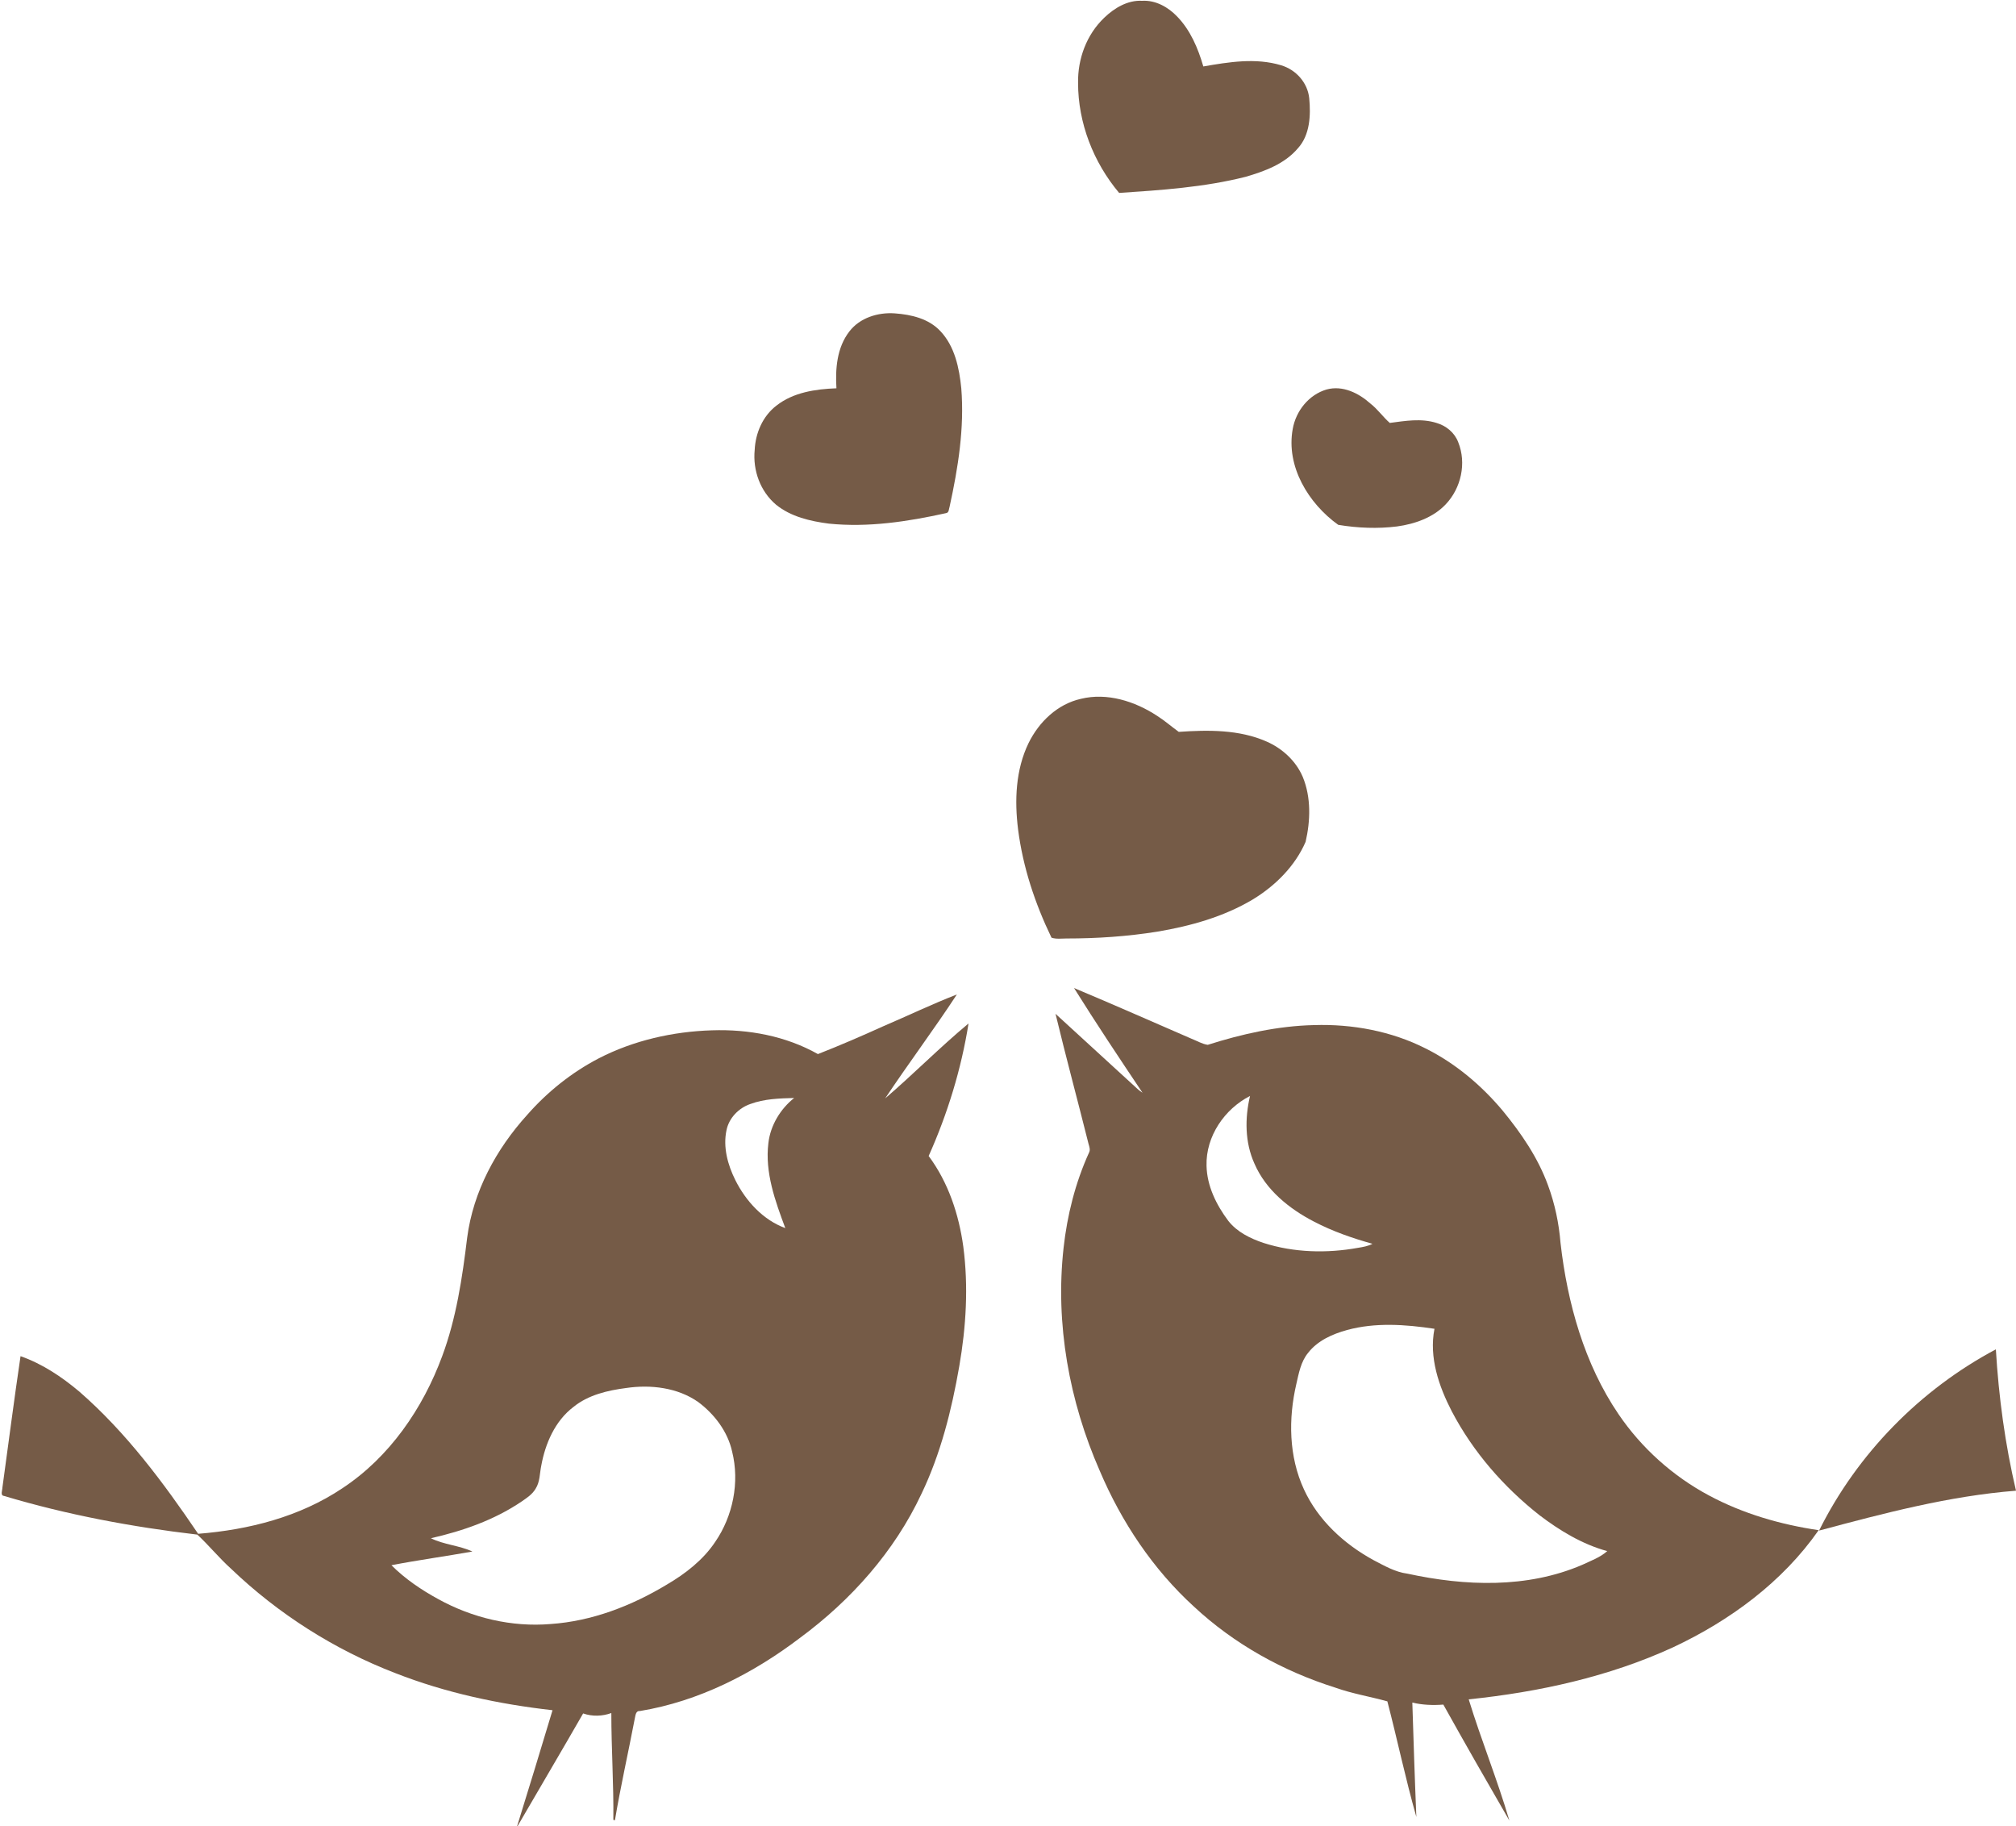
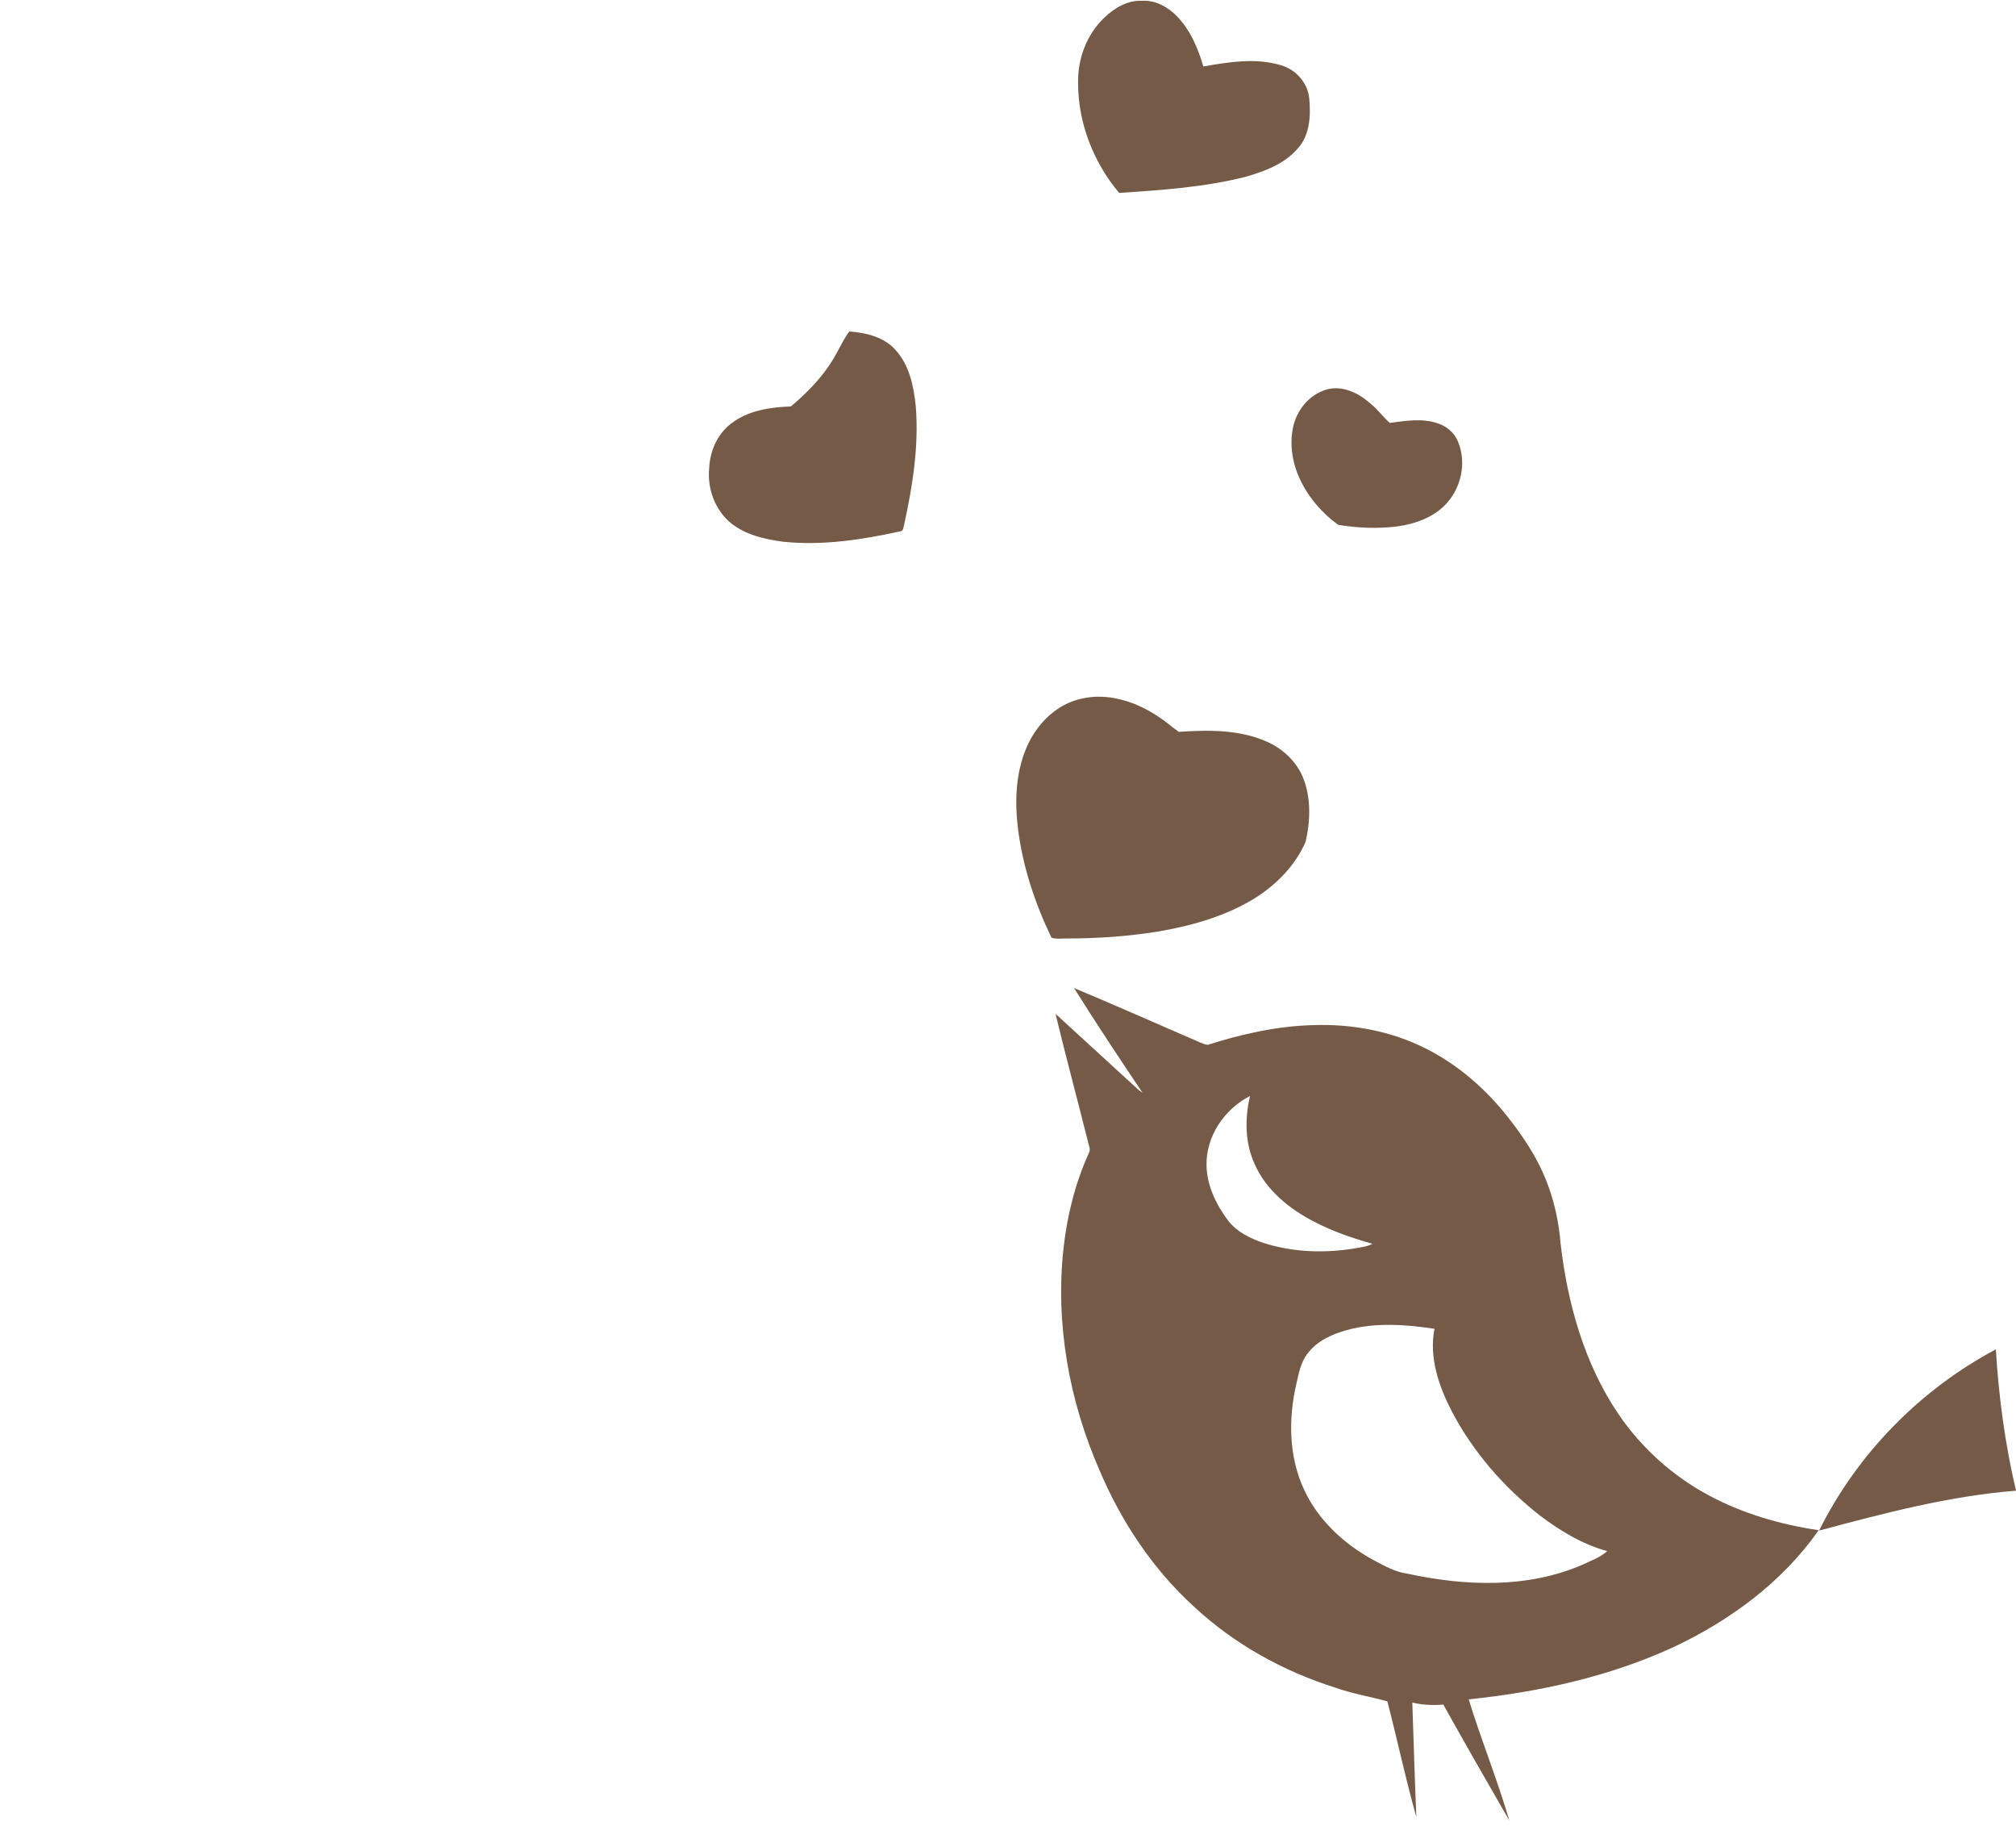
<svg xmlns="http://www.w3.org/2000/svg" fill="#755b47" height="453.4" preserveAspectRatio="xMidYMid meet" version="1" viewBox="-0.6 -0.2 500.6 453.4" width="500.6" zoomAndPan="magnify">
  <g>
    <g id="change1_2">
      <path d="M273.6,4.2c2.5-2.4,5.8-4.4,9.4-4.2c3.4-0.2,6.5,1.6,8.7,3.9c3.3,3.4,5.2,7.9,6.5,12.4c6.3-1.1,13-2.2,19.3-0.3 c3.7,1.1,6.6,4.3,7,8.2c0.4,4.2,0.2,9.1-2.8,12.4c-3.3,3.9-8.2,5.7-13,7.1c-10.3,2.6-20.9,3.3-31.4,4c-6.4-7.6-10.2-17.4-10.2-27.3 C267,14.4,269.2,8.4,273.6,4.2z" />
    </g>
    <g id="change1_3">
-       <path d="M210.3,82.1c2.6-3.4,7.1-4.8,11.3-4.5c4.1,0.3,8.4,1.3,11.3,4.4c3.6,3.8,4.7,9.2,5.2,14.2c0.8,9.9-0.8,19.8-2.9,29.4 c-0.2,0.5-0.1,1.5-0.9,1.6c-9.5,2.1-19.3,3.6-29.1,2.6c-4.6-0.6-9.4-1.7-13.1-4.7c-3.9-3.3-5.8-8.5-5.3-13.6c0.2-4.2,2-8.4,5.4-11 c4.2-3.3,9.7-4.1,14.9-4.3C206.8,91.4,207.2,86.1,210.3,82.1z" />
+       <path d="M210.3,82.1c4.1,0.3,8.4,1.3,11.3,4.4c3.6,3.8,4.7,9.2,5.2,14.2c0.8,9.9-0.8,19.8-2.9,29.4 c-0.2,0.5-0.1,1.5-0.9,1.6c-9.5,2.1-19.3,3.6-29.1,2.6c-4.6-0.6-9.4-1.7-13.1-4.7c-3.9-3.3-5.8-8.5-5.3-13.6c0.2-4.2,2-8.4,5.4-11 c4.2-3.3,9.7-4.1,14.9-4.3C206.8,91.4,207.2,86.1,210.3,82.1z" />
    </g>
    <g id="change1_4">
      <path d="M328.8,96.5c4-1.1,8,0.9,10.9,3.5c1.8,1.4,3.1,3.3,4.8,4.8c3.8-0.5,7.8-1.2,11.6,0c2.4,0.7,4.5,2.4,5.4,4.8 c2.1,5.2,0.7,11.4-3.1,15.4c-3.1,3.3-7.7,4.9-12.1,5.5c-4.8,0.6-9.8,0.4-14.6-0.4c-7.4-5.3-13-14.5-11.3-23.8 C321.2,101.8,324.4,97.8,328.8,96.5z" />
    </g>
    <g id="change1_5">
      <path d="M267.8,173.3c6.5-1.6,13.4,0.6,18.9,4.2c1.9,1.2,3.6,2.7,5.4,4c7.3-0.5,15-0.6,21.8,2.4c3.9,1.7,7.3,4.8,9,8.8 c2.1,5.1,1.9,10.9,0.7,16.1c-2.6,6-7.5,10.9-13.1,14.3c-7.2,4.3-15.4,6.6-23.7,8c-7.5,1.2-15,1.7-22.6,1.7c-1.2,0-2.5,0.2-3.7-0.2 c-4.1-8.5-7.1-17.5-8.3-26.9c-0.9-7.2-0.6-14.8,2.6-21.4C257.4,179,262,174.6,267.8,173.3z" />
    </g>
    <g id="change1_1">
      <path d="M266.1,245.1c9.8,4.1,19.5,8.4,29.2,12.6c1.3,0.5,2.6,1.3,4,1.5c8.5-2.7,17.4-4.7,26.4-4.9c9.5-0.3,19.2,1.5,27.7,5.8 c7.4,3.7,13.8,9.1,19.1,15.4c4.6,5.6,8.8,11.7,11.3,18.6c1.7,4.6,2.7,9.4,3.1,14.3c1.7,14.9,5.9,30,14.4,42.5 c5.7,8.4,13.5,15.4,22.5,20.2c8.4,4.5,17.7,7.2,27.2,8.6c-9,12.9-22.1,22.5-36.2,29.1c-15.9,7.3-33.3,11.1-50.7,12.9 c3.1,10.1,7.1,19.9,10.1,30.1c-5.5-9.5-11-19.1-16.4-28.8c-2.6,0.2-5.2,0.1-7.7-0.5c0.3,9.5,0.6,18.9,1,28.4 c-2.7-9.5-4.7-19.1-7.2-28.7c-4.3-1.2-8.7-1.9-12.9-3.4c-13-4.1-25.1-10.8-35.1-20.1c-10.2-9.3-18-21-23.4-33.7 c-7.6-17.3-11.1-36.5-9-55.4c0.9-8.1,2.9-16.1,6.3-23.6c0.4-0.7,0.1-1.5-0.1-2.2c-2.7-10.8-5.6-21.5-8.2-32.3 c6.8,6.2,13.5,12.4,20.3,18.6c0.4,0.4,0.9,0.7,1.3,1C277.4,262.6,271.6,253.9,266.1,245.1z M299,289.2c0.1,5,2.4,9.7,5.4,13.7 c2.2,2.8,5.5,4.4,8.8,5.5c7.5,2.4,15.7,2.6,23.4,1.2c1.2-0.2,2.5-0.4,3.6-1c-5-1.4-9.9-3.1-14.5-5.5c-6.2-3.2-12-7.9-14.8-14.4 c-2.4-5.3-2.4-11.3-1.1-16.8C303.5,275.1,298.8,281.9,299,289.2z M333.9,330c-3.6,1-7.3,2.6-9.7,5.7c-1.8,2.2-2.3,5.1-2.9,7.7 c-2,8.6-1.9,18,1.9,26.2c3.5,7.6,9.9,13.5,17.2,17.5c2.7,1.4,5.4,3,8.5,3.4c14.3,3.1,29.7,3.7,43.4-2.2c2.1-1,4.4-1.8,6.2-3.4 c-6.2-1.7-11.8-5.1-16.8-8.9c-8.9-7-16.5-15.7-21.8-25.8c-3.2-6.2-5.7-13.4-4.3-20.5C348.3,328.6,340.9,328.1,333.9,330z" />
    </g>
    <g id="change1_7">
-       <path d="M218.7,254.6c6.1-2.6,12.1-5.5,18.3-7.9c-5.7,8.7-12,17.1-17.8,25.8c7-6,13.6-12.7,20.7-18.6c-1.8,11.3-5.2,22.4-9.9,32.9 c4.9,6.6,7.5,14.5,8.6,22.5c1.3,9.9,0.7,19.9-1,29.7c-1.9,10.9-4.6,21.7-9.4,31.7c-6.7,14.3-17.5,26.4-30.1,35.7 c-11.7,8.9-25.2,15.8-39.8,18.2c-1.1-0.1-1.1,1.2-1.3,2c-1.6,8.4-3.5,16.7-4.9,25.1c-0.1,0-0.3,0-0.4-0.1 c0.1-8.8-0.5-17.7-0.5-26.5c-2.2,0.8-4.7,0.9-7,0.1c-5.4,9.4-10.9,18.7-16.3,28h-0.1c3-9.6,5.9-19.2,8.8-28.8 c-13.3-1.5-26.5-4.3-39-9.2c-15.1-5.8-29.1-14.7-40.8-25.9c-3-2.7-5.5-5.8-8.4-8.5c-16.2-1.9-32.3-4.9-48-9.6 c-1-0.1-0.4-1.4-0.4-2.1c1.5-10.9,2.9-21.8,4.5-32.6c5.4,1.9,10.2,5.1,14.6,8.8c11.6,10.1,20.9,22.6,29.5,35.3 c12.6-1,25.2-4.2,35.8-11.3c11.7-7.7,20-19.8,24.8-32.8c3.5-9.4,5-19.5,6.2-29.4c1.5-11.5,7.2-22,14.9-30.5c5-5.7,11-10.5,17.7-14 c8.7-4.5,18.5-6.7,28.2-7c9.1-0.3,18.3,1.4,26.3,5.9C208.1,259.3,213.4,257,218.7,254.6z M185.7,273.9c-2.9,1-5.3,3.5-5.9,6.5 c-0.9,4.2,0.3,8.6,2.2,12.4c2.6,5.2,6.9,9.9,12.4,11.9c-2.5-6.7-5.1-13.8-4.2-21.1c0.5-4.4,3-8.5,6.4-11.2 C192.9,272.5,189.2,272.6,185.7,273.9z M154.9,344.4c-4.6,0.6-9.4,1.7-13.1,4.7c-4.6,3.5-7,9.1-8,14.6c-0.4,1.9-0.3,4-1.4,5.7 c-0.8,1.4-2.2,2.3-3.5,3.2c-6.8,4.6-14.6,7.3-22.5,9.1c3.2,1.6,7.1,1.8,10.3,3.3c-6.7,1.2-13.4,2.1-20.1,3.4 c3.4,3.4,7.4,6.1,11.6,8.4c8.5,4.7,18.3,7,27.9,6.2c10.3-0.7,20.1-4.5,28.9-9.8c4.6-2.7,9-6.1,12-10.6c4.4-6.4,6.1-14.8,4.2-22.4 c-1.1-5-4.4-9.3-8.4-12.3C167.7,344.3,161,343.5,154.9,344.4z" />
-     </g>
+       </g>
    <g id="change1_6">
      <path d="M451.1,379.8c9.5-19.1,25.1-35,43.9-45c0.7,11.8,2.3,23.6,5,35.1C483.4,371.2,467.2,375.5,451.1,379.8z" />
    </g>
  </g>
</svg>